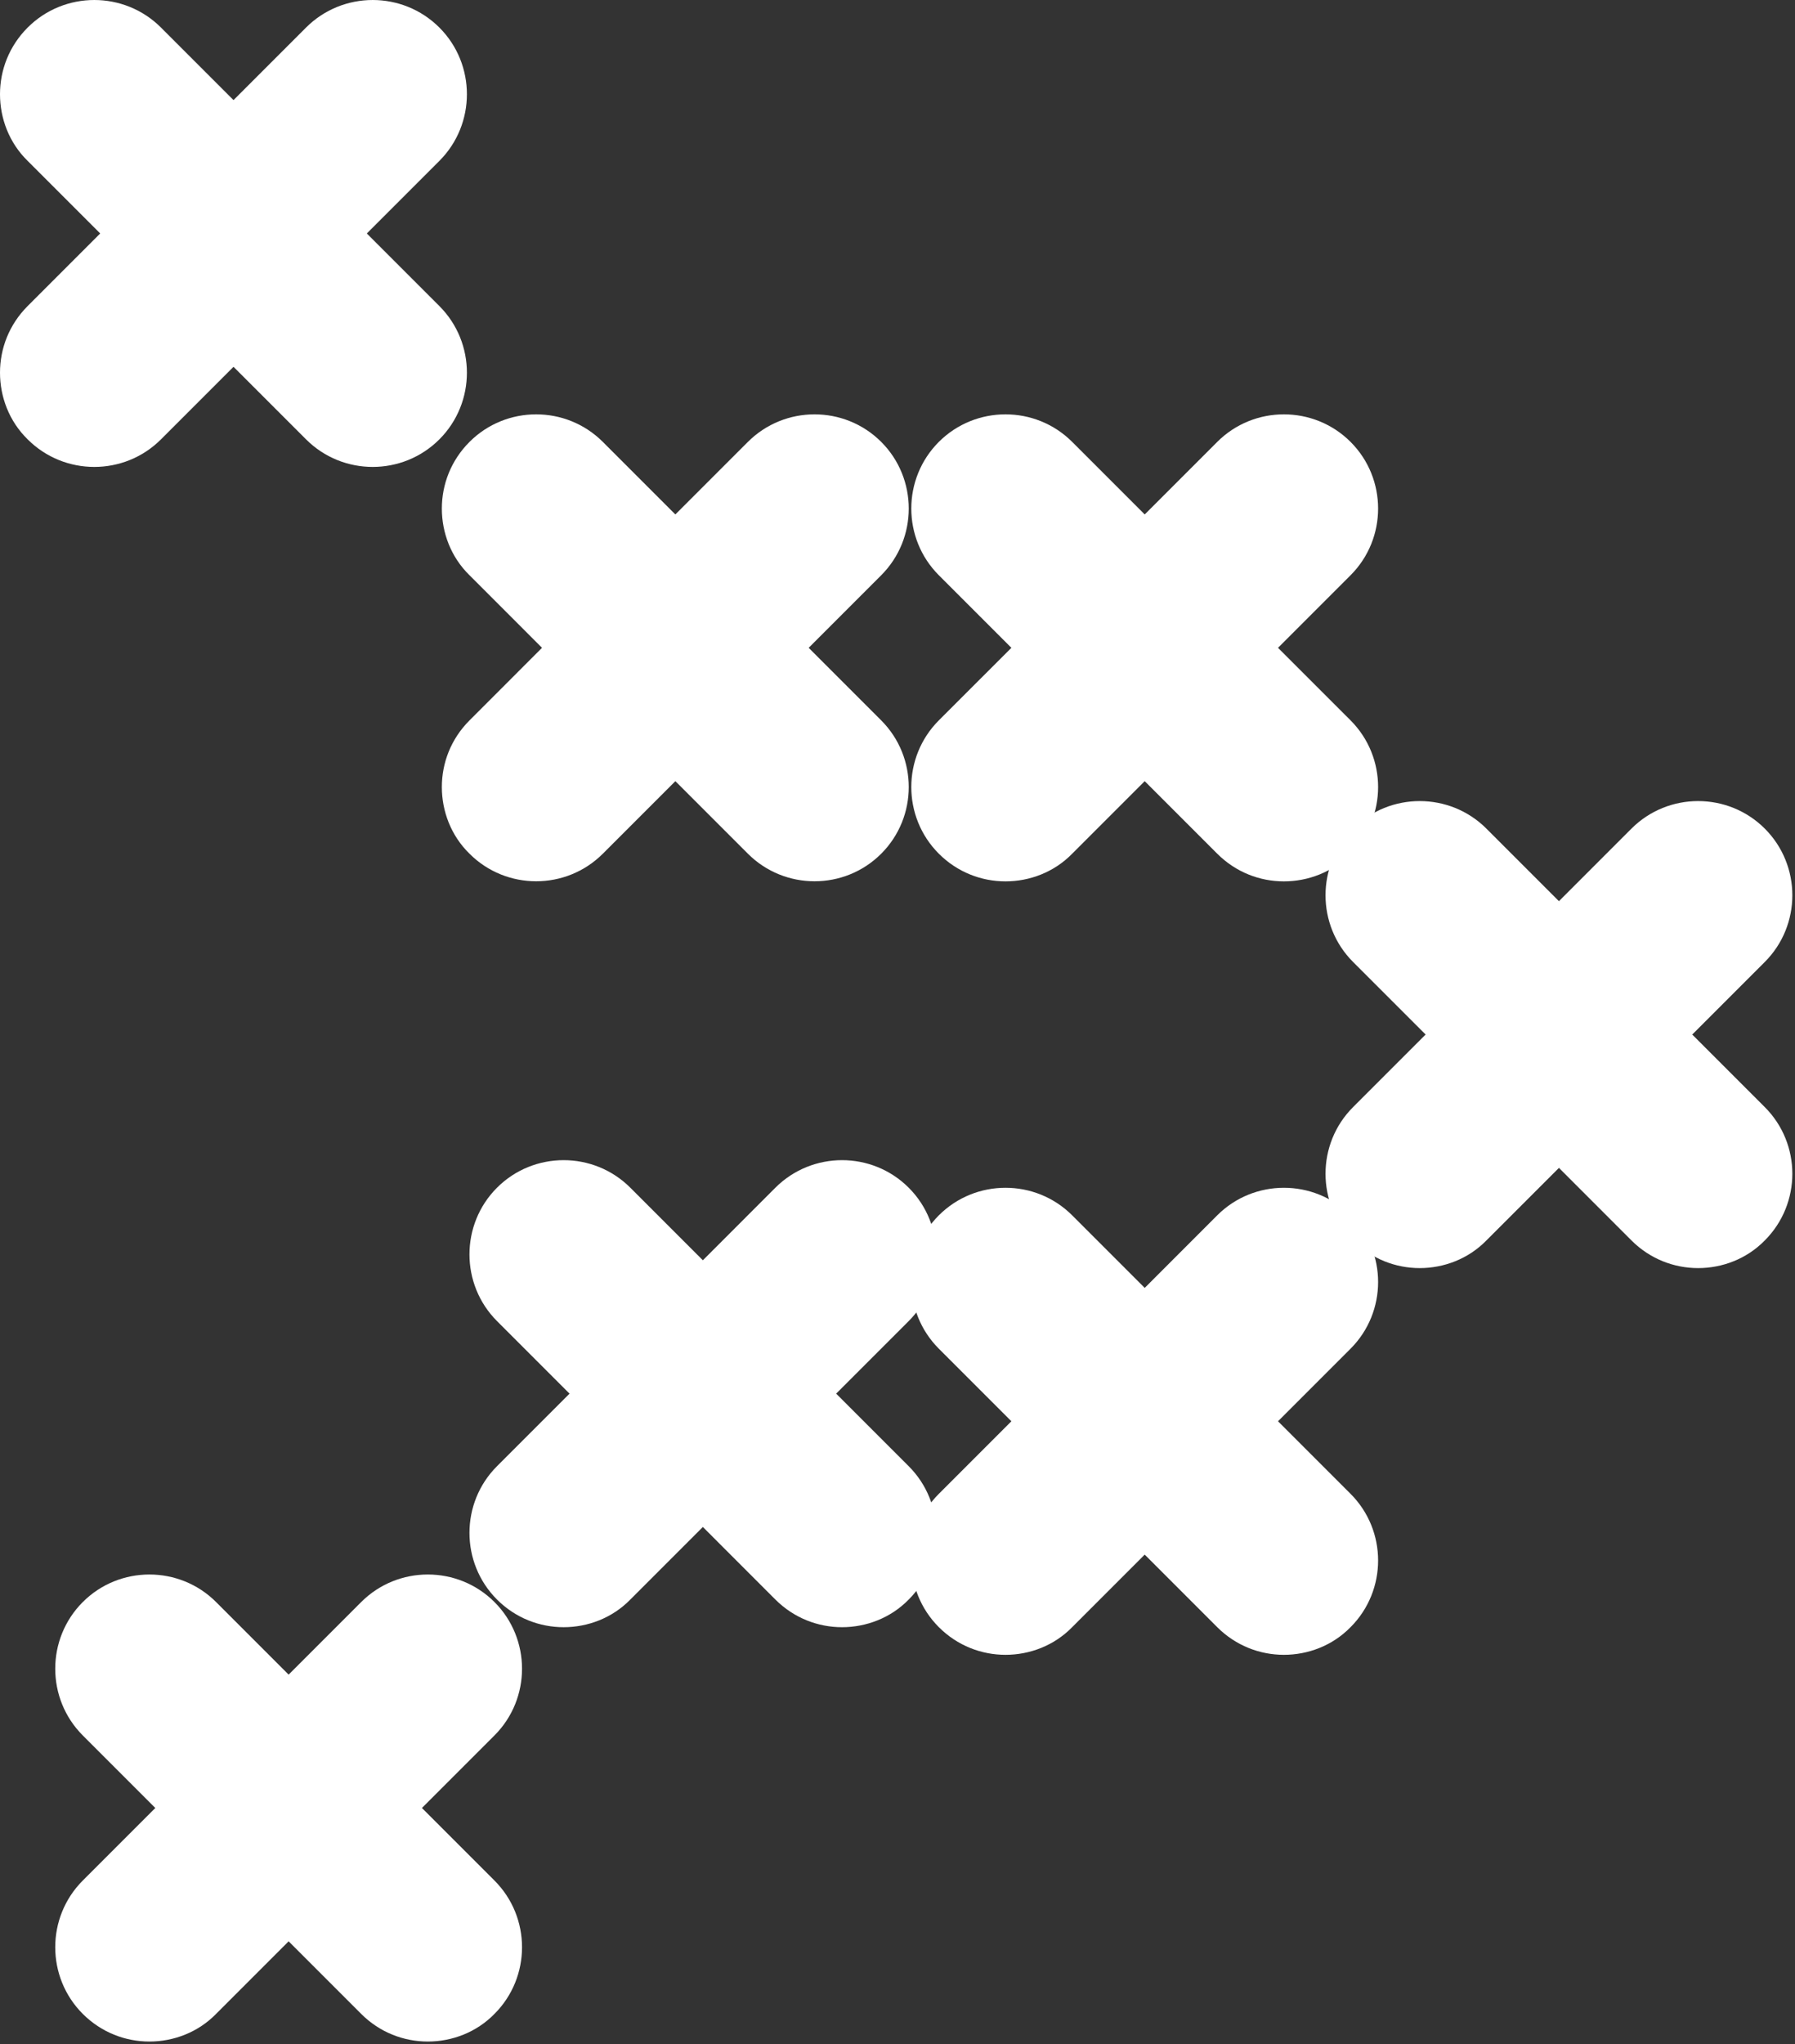
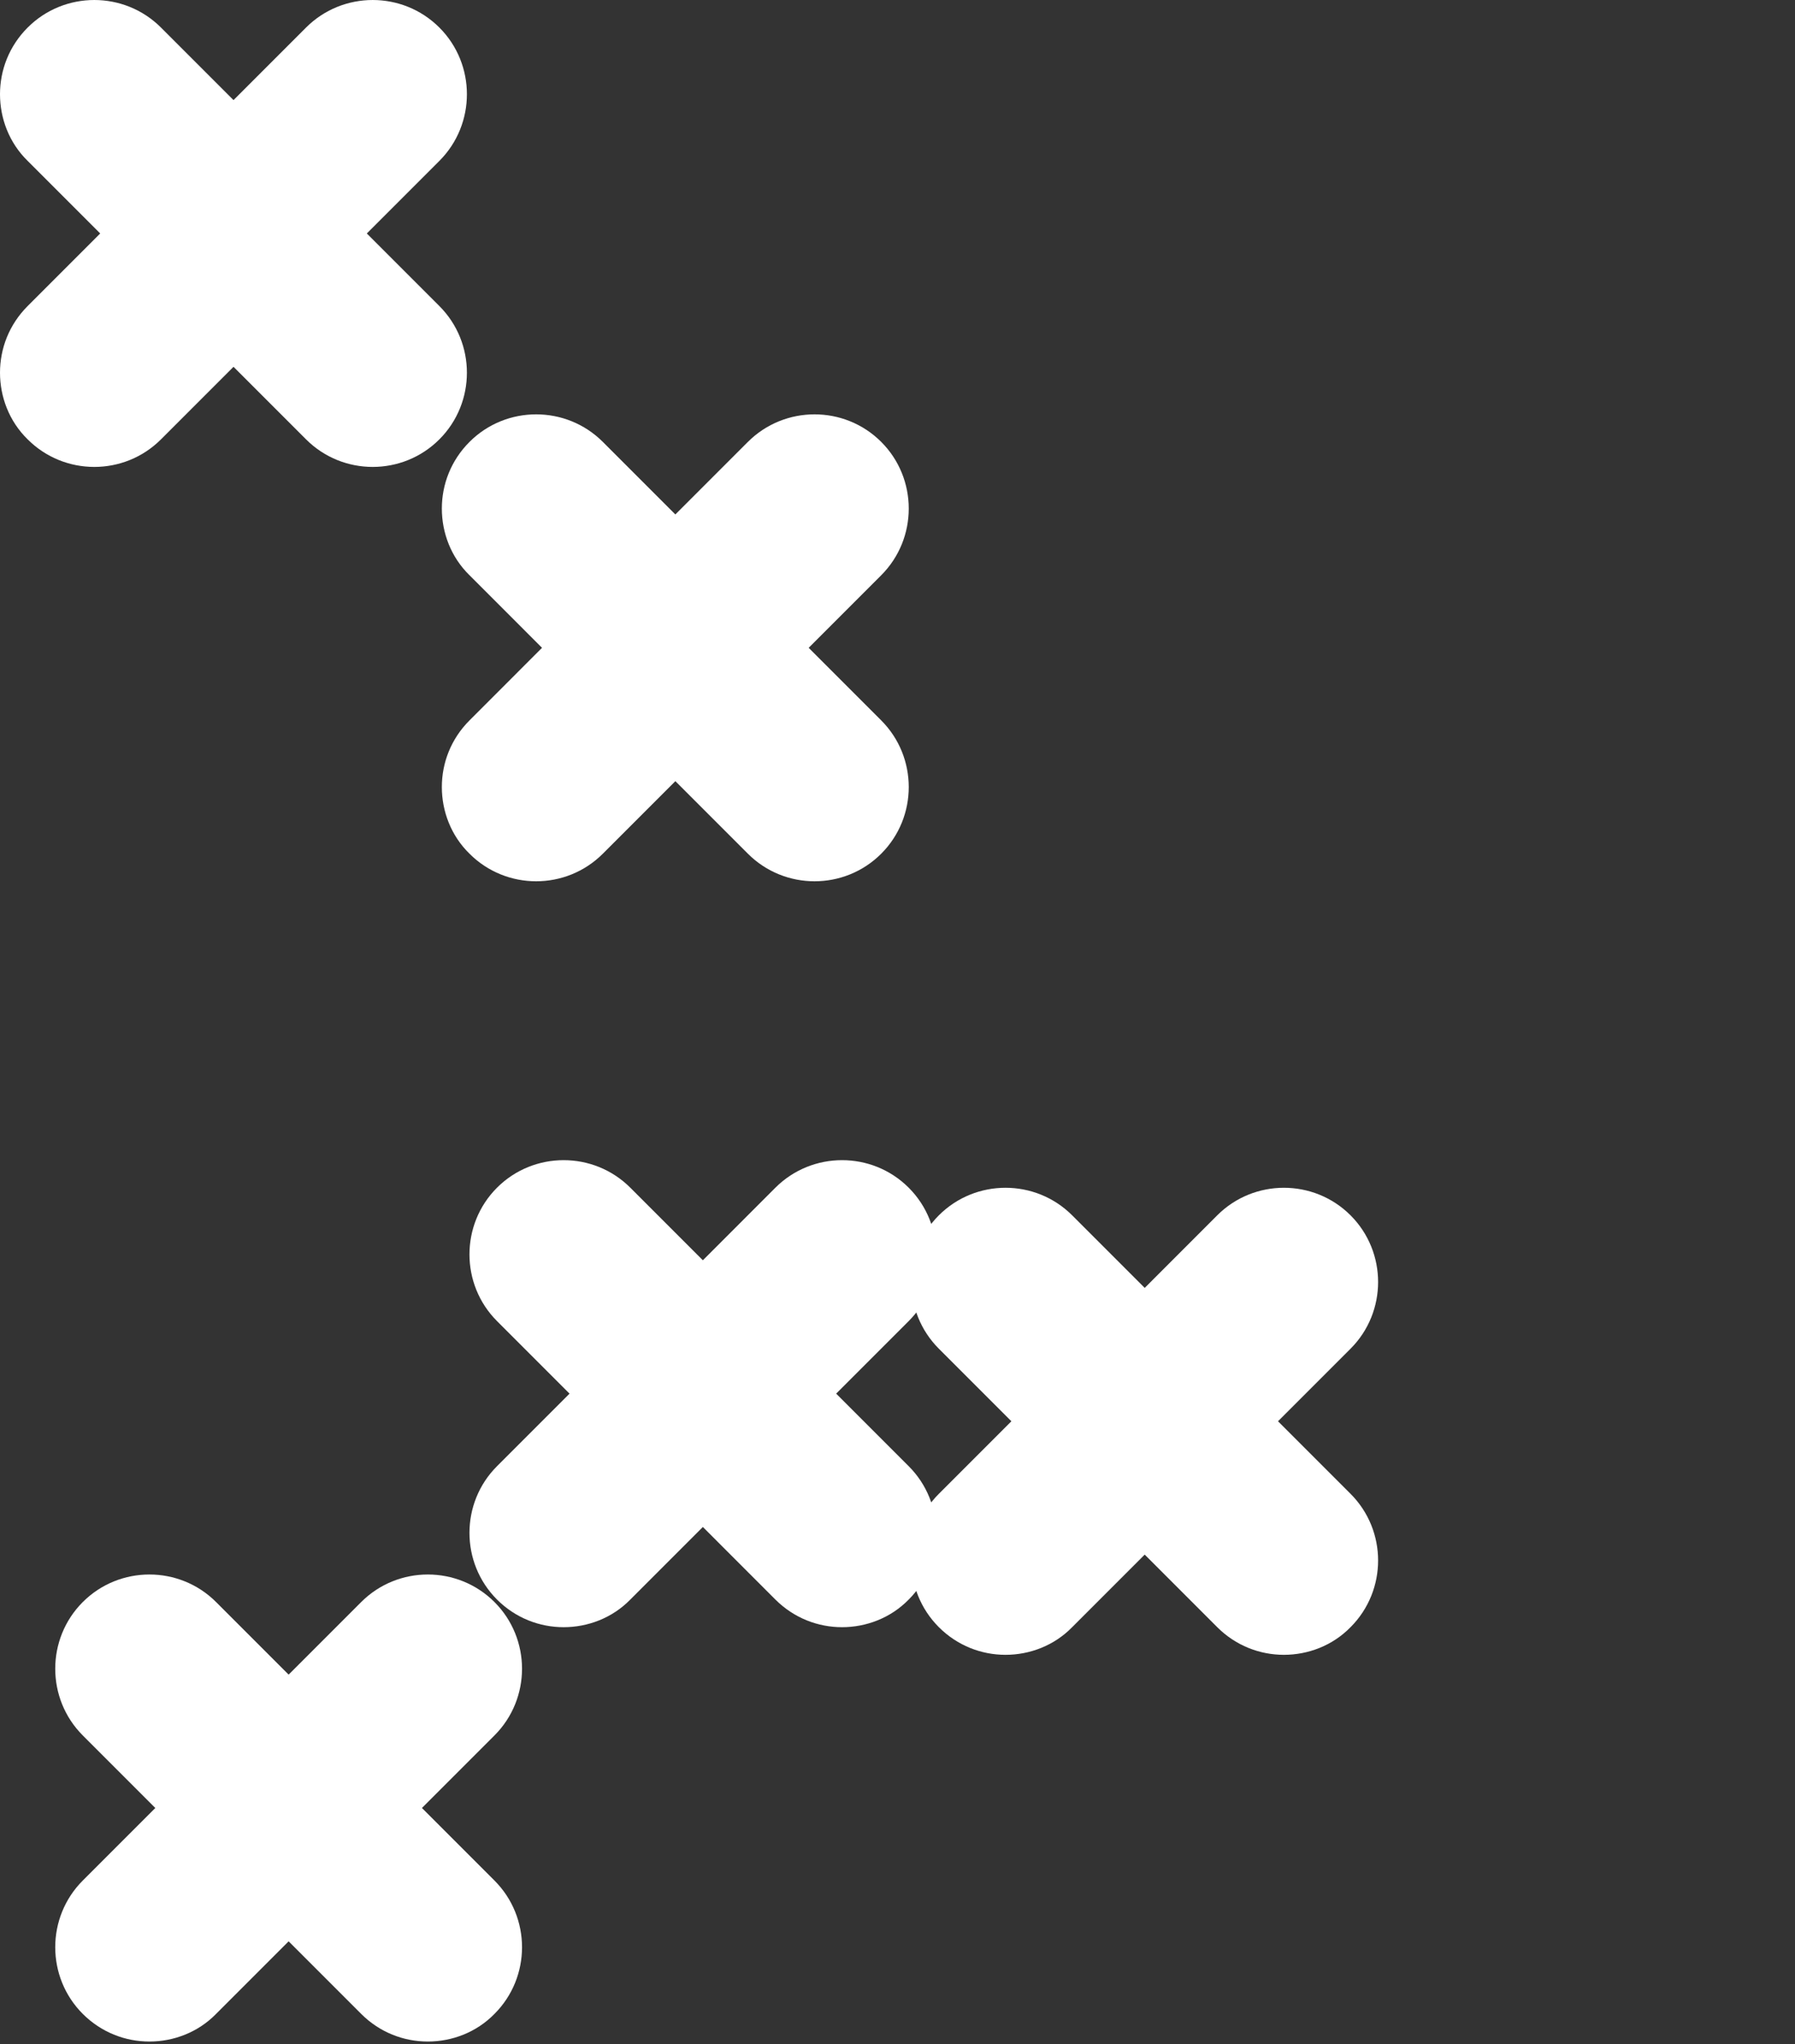
<svg xmlns="http://www.w3.org/2000/svg" width="65" height="74" viewBox="0 0 65 74" fill="none">
  <rect x="0" y="0" width="65" height="74" fill="#333333" stroke="none" />
-   <path d="M61.279 37.452L63.906 34.825C65.236 33.495 65.236 31.327 63.906 29.997C62.576 28.668 60.408 28.668 59.078 29.997L56.452 32.624L53.825 29.997C52.495 28.668 50.327 28.668 48.997 29.997C47.667 31.327 47.667 33.495 48.997 34.825L51.624 37.452L48.997 40.079C47.667 41.408 47.667 43.576 48.997 44.906C49.671 45.579 50.541 45.907 51.411 45.907C52.281 45.907 53.168 45.579 53.825 44.906L56.452 42.279L59.078 44.906C59.752 45.579 60.622 45.907 61.492 45.907C62.362 45.907 63.249 45.579 63.906 44.906C65.236 43.576 65.236 41.408 63.906 40.079L61.279 37.452Z" fill="white" />
  <path d="M46.279 51.452L48.906 48.825C50.236 47.495 50.236 45.327 48.906 43.997C47.576 42.667 45.408 42.667 44.078 43.997L41.452 46.624L38.825 43.997C37.495 42.667 35.327 42.667 33.997 43.997C32.667 45.327 32.667 47.495 33.997 48.825L36.624 51.452L33.997 54.079C32.667 55.408 32.667 57.576 33.997 58.906C34.671 59.579 35.541 59.907 36.411 59.907C37.281 59.907 38.168 59.579 38.825 58.906L41.452 56.279L44.078 58.906C44.752 59.579 45.622 59.907 46.492 59.907C47.362 59.907 48.249 59.579 48.906 58.906C50.236 57.576 50.236 55.408 48.906 54.079L46.279 51.452Z" fill="white" />
  <path d="M15.279 65.452L17.906 62.825C19.236 61.495 19.236 59.327 17.906 57.997C16.576 56.667 14.409 56.667 13.079 57.997L10.452 60.624L7.825 57.997C6.495 56.667 4.327 56.667 2.997 57.997C1.668 59.327 1.668 61.495 2.997 62.825L5.624 65.452L2.997 68.079C1.668 69.409 1.668 71.576 2.997 72.906C3.671 73.579 4.541 73.907 5.411 73.907C6.281 73.907 7.168 73.579 7.825 72.906L10.452 70.279L13.079 72.906C13.752 73.579 14.622 73.907 15.492 73.907C16.362 73.907 17.249 73.579 17.906 72.906C19.236 71.576 19.236 69.409 17.906 68.079L15.279 65.452Z" fill="white" />
  <path d="M30.279 50.452L32.906 47.825C34.236 46.495 34.236 44.327 32.906 42.997C31.576 41.667 29.409 41.667 28.078 42.997L25.452 45.624L22.825 42.997C21.495 41.667 19.327 41.667 17.997 42.997C16.668 44.327 16.668 46.495 17.997 47.825L20.624 50.452L17.997 53.079C16.668 54.408 16.668 56.576 17.997 57.906C18.671 58.579 19.541 58.907 20.411 58.907C21.281 58.907 22.168 58.579 22.825 57.906L25.452 55.279L28.078 57.906C28.752 58.579 29.622 58.907 30.492 58.907C31.362 58.907 32.249 58.579 32.906 57.906C34.236 56.576 34.236 54.408 32.906 53.079L30.279 50.452Z" fill="white" />
  <path d="M24.456 28.279L27.083 30.906C28.413 32.236 30.58 32.236 31.91 30.906C33.24 29.576 33.24 27.409 31.91 26.079L29.283 23.452L31.91 20.825C33.24 19.495 33.24 17.327 31.91 15.997C30.58 14.668 28.413 14.668 27.083 15.997L24.456 18.624L21.829 15.997C20.499 14.668 18.331 14.668 17.002 15.997C16.328 16.671 16 17.541 16 18.411C16 19.281 16.328 20.168 17.002 20.825L19.628 23.452L17.002 26.079C16.328 26.752 16 27.622 16 28.492C16 29.362 16.328 30.249 17.002 30.906C18.331 32.236 20.499 32.236 21.829 30.906L24.456 28.279Z" fill="white" />
  <path d="M8.456 13.279L11.083 15.906C12.413 17.236 14.58 17.236 15.91 15.906C17.24 14.576 17.24 12.409 15.91 11.079L13.283 8.452L15.91 5.825C17.24 4.495 17.24 2.327 15.91 0.997C14.58 -0.332 12.413 -0.332 11.083 0.997L8.456 3.624L5.829 0.997C4.499 -0.332 2.331 -0.332 1.002 0.997C0.328 1.671 0 2.541 0 3.411C0 4.281 0.328 5.168 1.002 5.825L3.629 8.452L1.002 11.079C0.328 11.752 0 12.622 0 13.492C0 14.362 0.328 15.249 1.002 15.906C2.331 17.236 4.499 17.236 5.829 15.906L8.456 13.279Z" fill="white" />
-   <path d="M46.279 23.452L48.906 20.825C50.236 19.495 50.236 17.327 48.906 15.997C47.576 14.668 45.408 14.668 44.079 15.997L41.452 18.624L38.825 15.997C37.495 14.668 35.327 14.668 33.997 15.997C32.667 17.327 32.667 19.495 33.997 20.825L36.624 23.452L33.997 26.078C32.667 27.409 32.667 29.576 33.997 30.906C34.671 31.579 35.541 31.907 36.411 31.907C37.281 31.907 38.168 31.579 38.825 30.906L41.452 28.279L44.079 30.906C44.752 31.579 45.622 31.907 46.492 31.907C47.362 31.907 48.249 31.579 48.906 30.906C50.236 29.576 50.236 27.409 48.906 26.078L46.279 23.452Z" fill="white" />
</svg>